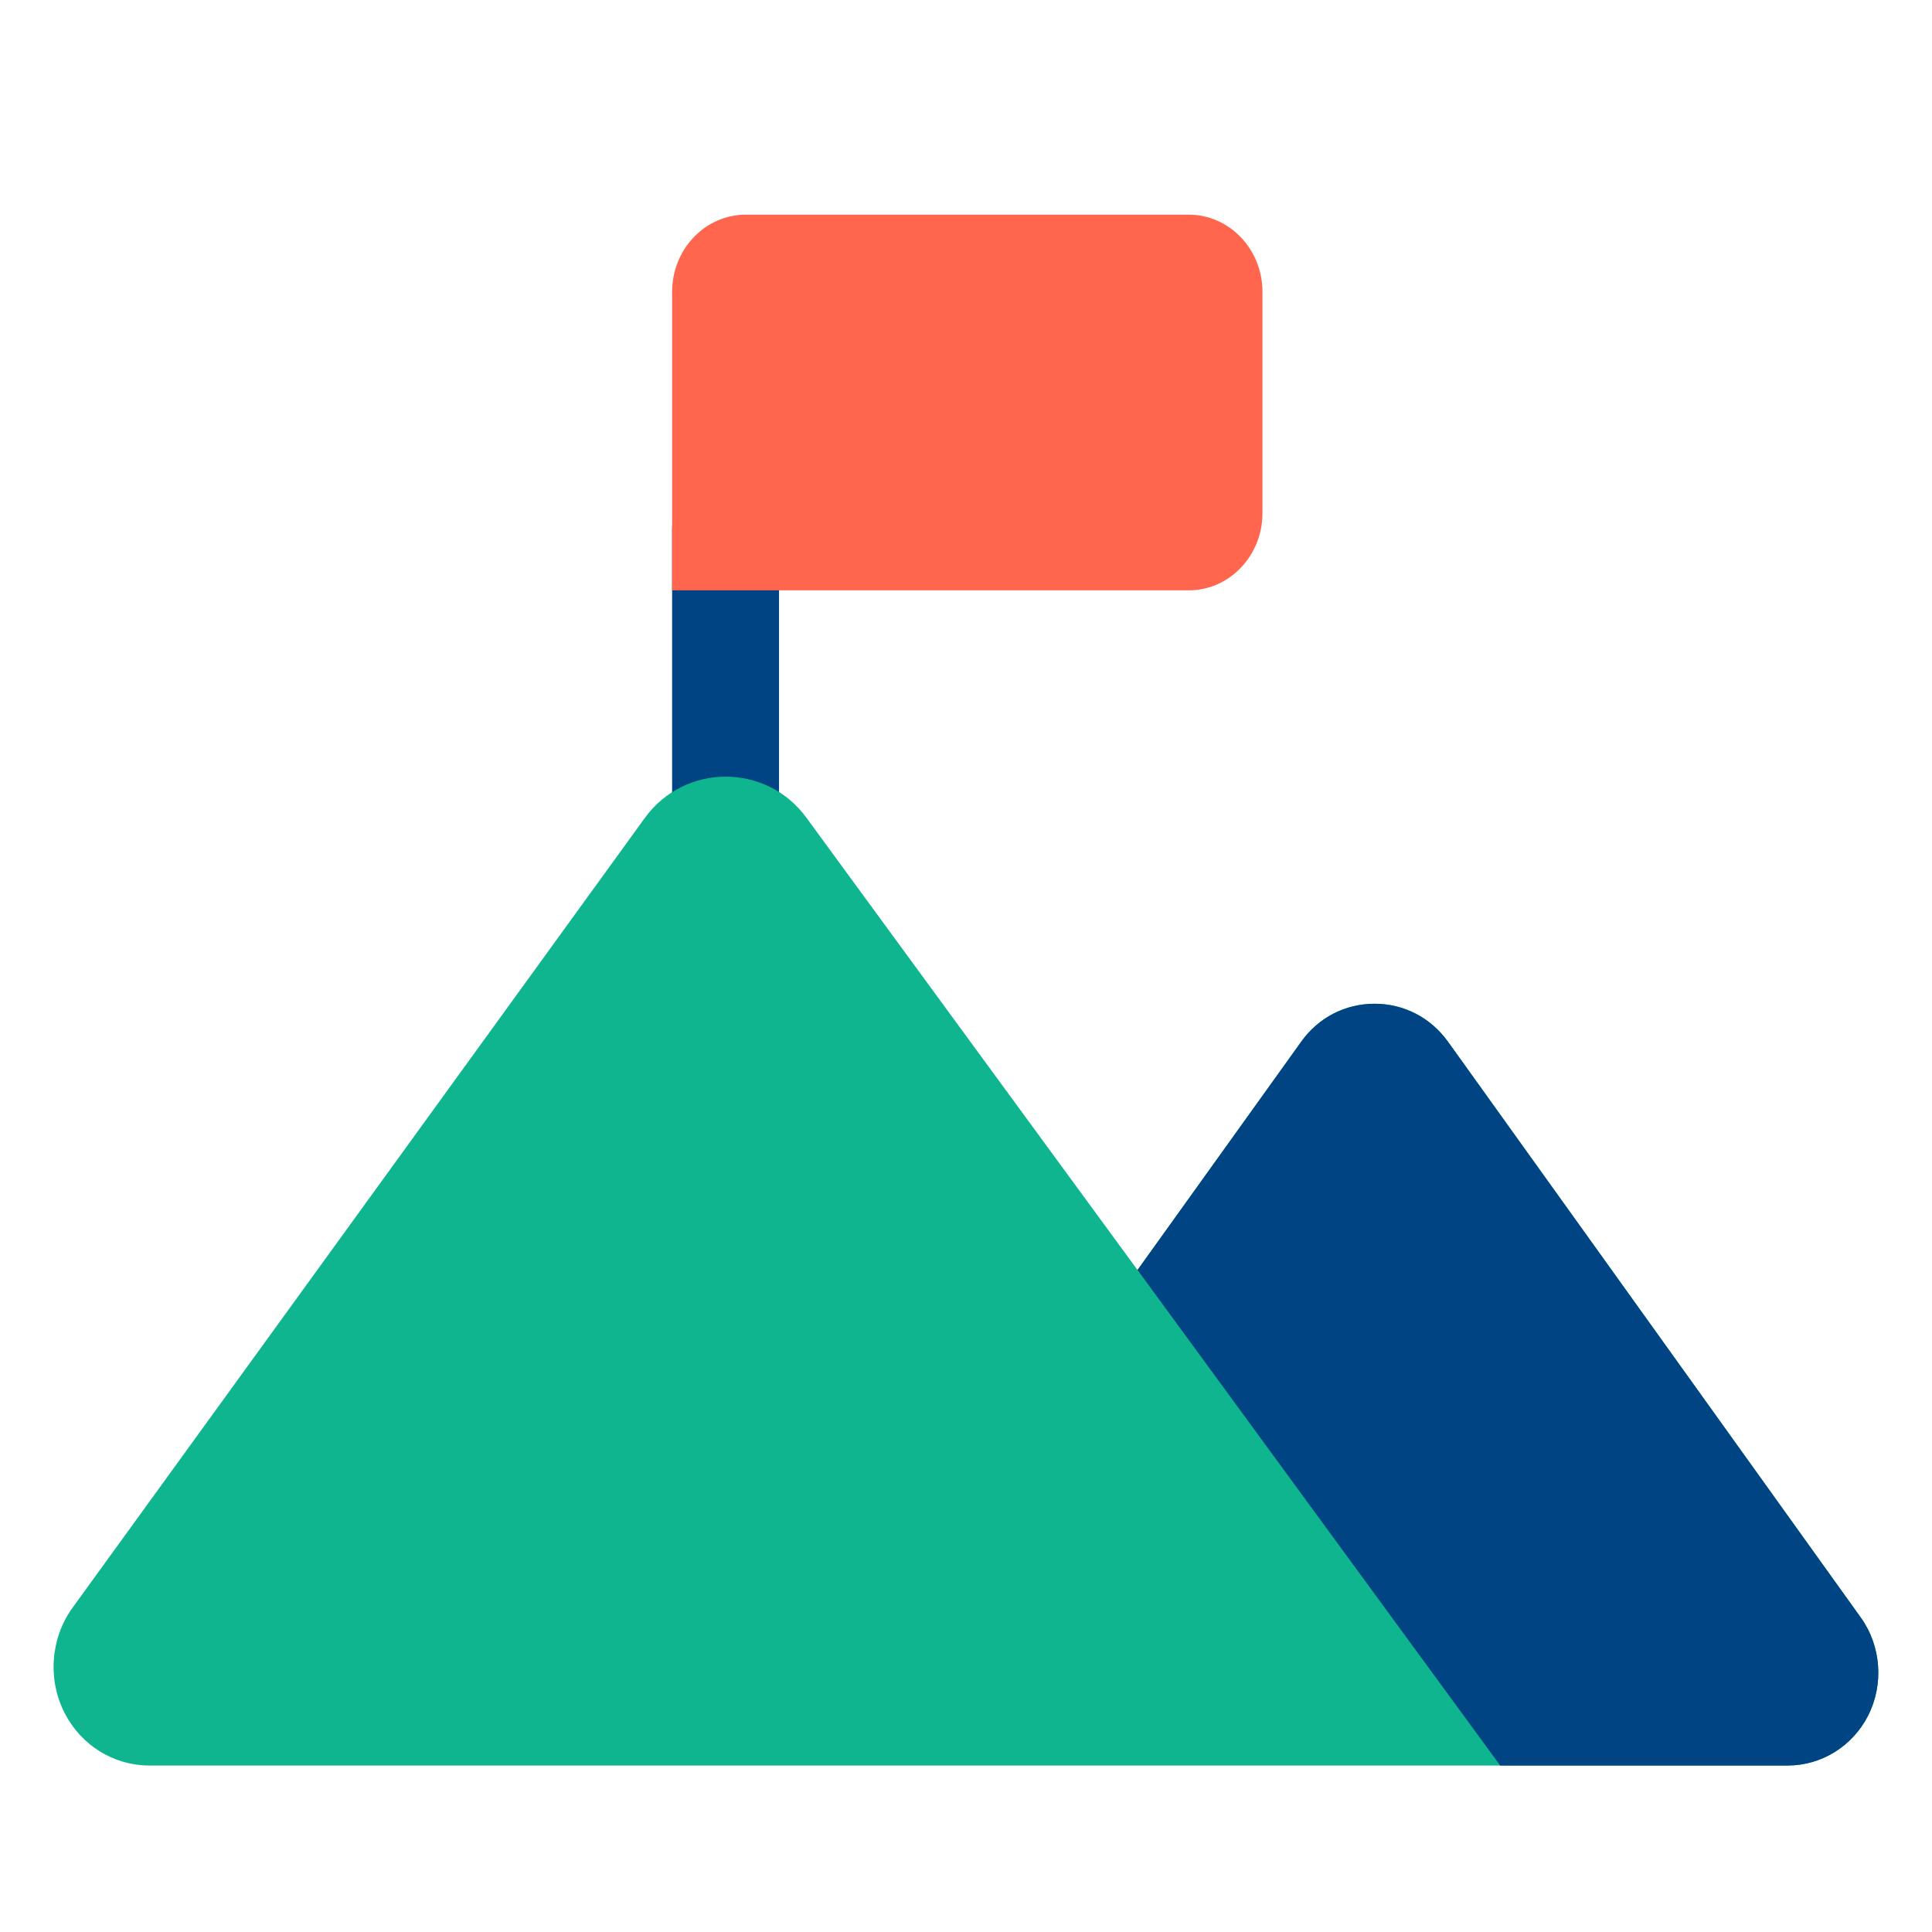
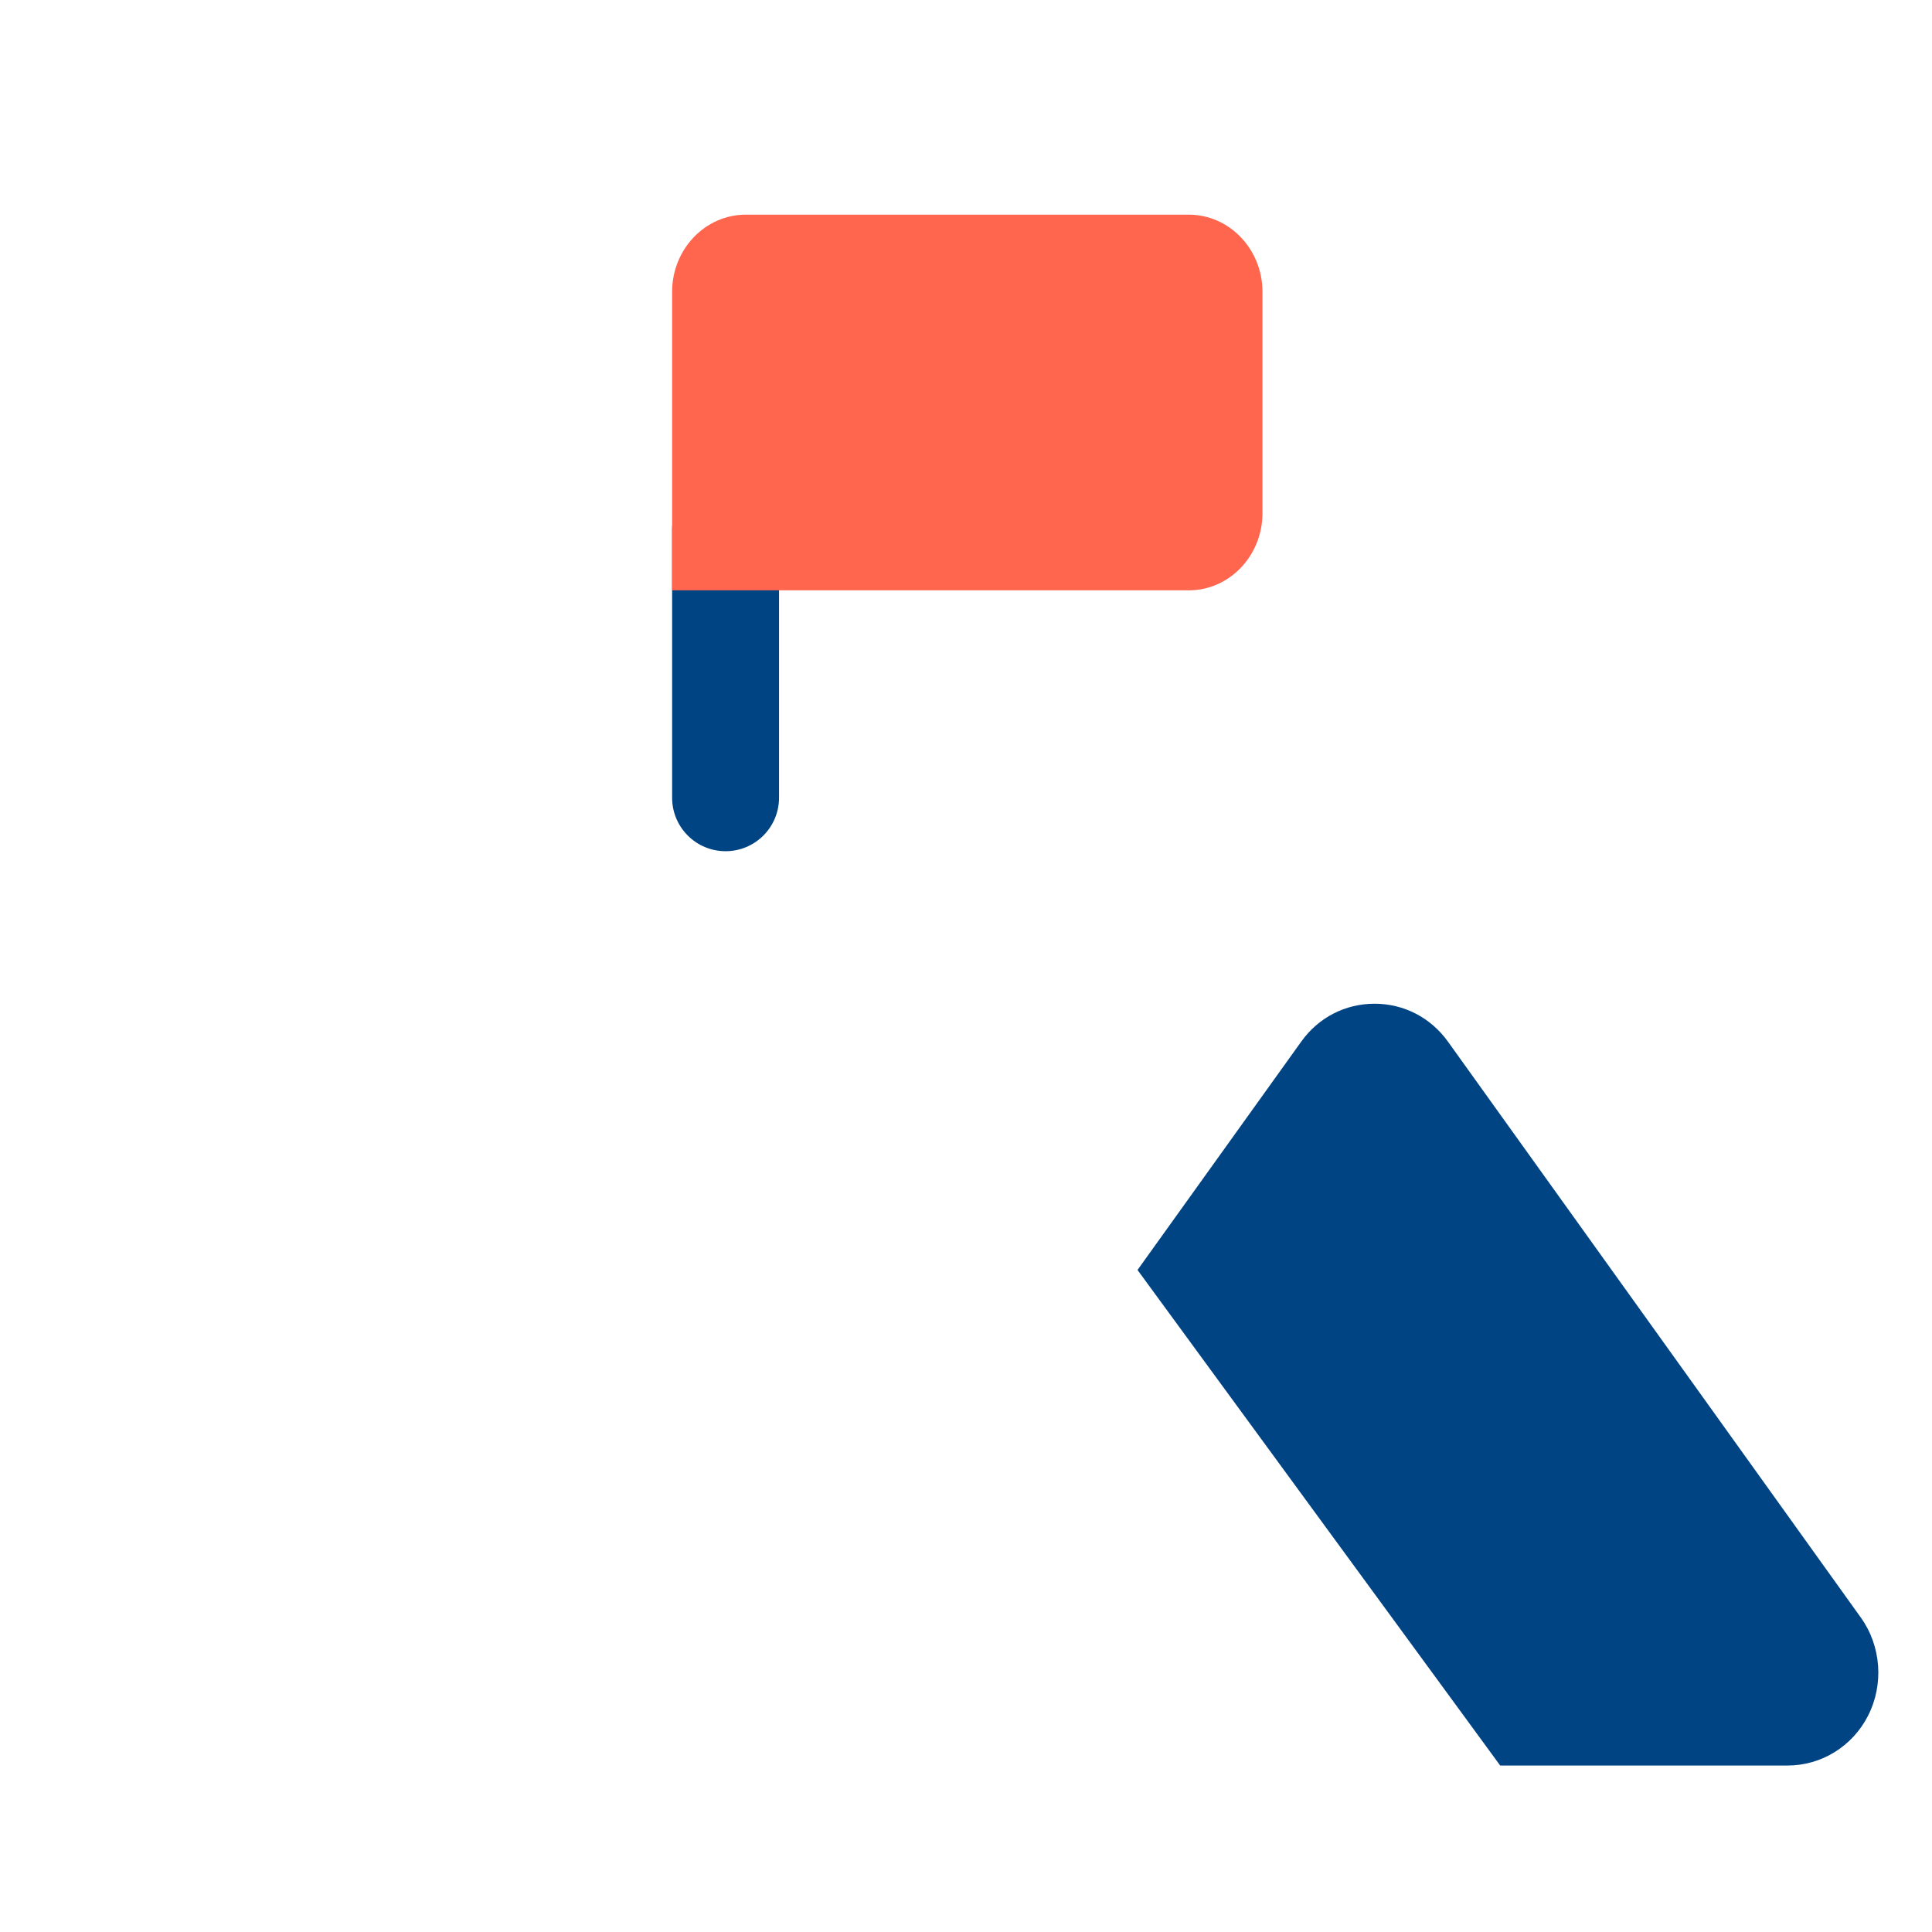
<svg xmlns="http://www.w3.org/2000/svg" width="36" height="36" viewBox="0 0 36 36">
  <g fill="none" fill-rule="evenodd">
    <g>
      <g>
        <g fill-rule="nonzero">
          <path fill="#004483" d="M12.52 11.861c-.55 0-.996-.446-.996-.996v-5c0-.55.446-.997.996-.997s.996.446.996.997v5c0 .55-.446.996-.996.996z" transform="translate(-113 -2138) translate(113 2138) translate(1 4)" />
          <path fill="#FF664D" d="M22.524 1.437v4.126c0 .793-.616 1.437-1.373 1.437h-9.627V1.437c0-.792.615-1.437 1.372-1.437h8.255c.757 0 1.373.645 1.373 1.437z" transform="translate(-113 -2138) translate(113 2138) translate(1 4)" />
-           <path fill="#0EB58E" d="M33.807 27.973c-.293.57-.868.925-1.5.925H1.784c-.664 0-1.27-.375-1.579-.977-.32-.622-.264-1.388.14-1.954l10.67-14.725c.741-1.023 2.264-1.027 3.009-.008L17 15.3l3.196 4.365 3.05-4.254c.321-.45.82-.707 1.367-.707s1.045.258 1.368.707l7.693 10.731c.38.53.432 1.249.133 1.832z" transform="translate(-113 -2138) translate(113 2138) translate(1 4)" />
          <path fill="#004483" d="M33.807 27.973c-.293.57-.868.925-1.5.925h-5.353l-6.758-9.234 3.05-4.254c.321-.45.82-.707 1.367-.707s1.045.258 1.368.707l7.693 10.731c.38.53.432 1.249.133 1.832z" transform="translate(-113 -2138) translate(113 2138) translate(1 4)" />
        </g>
      </g>
    </g>
  </g>
</svg>